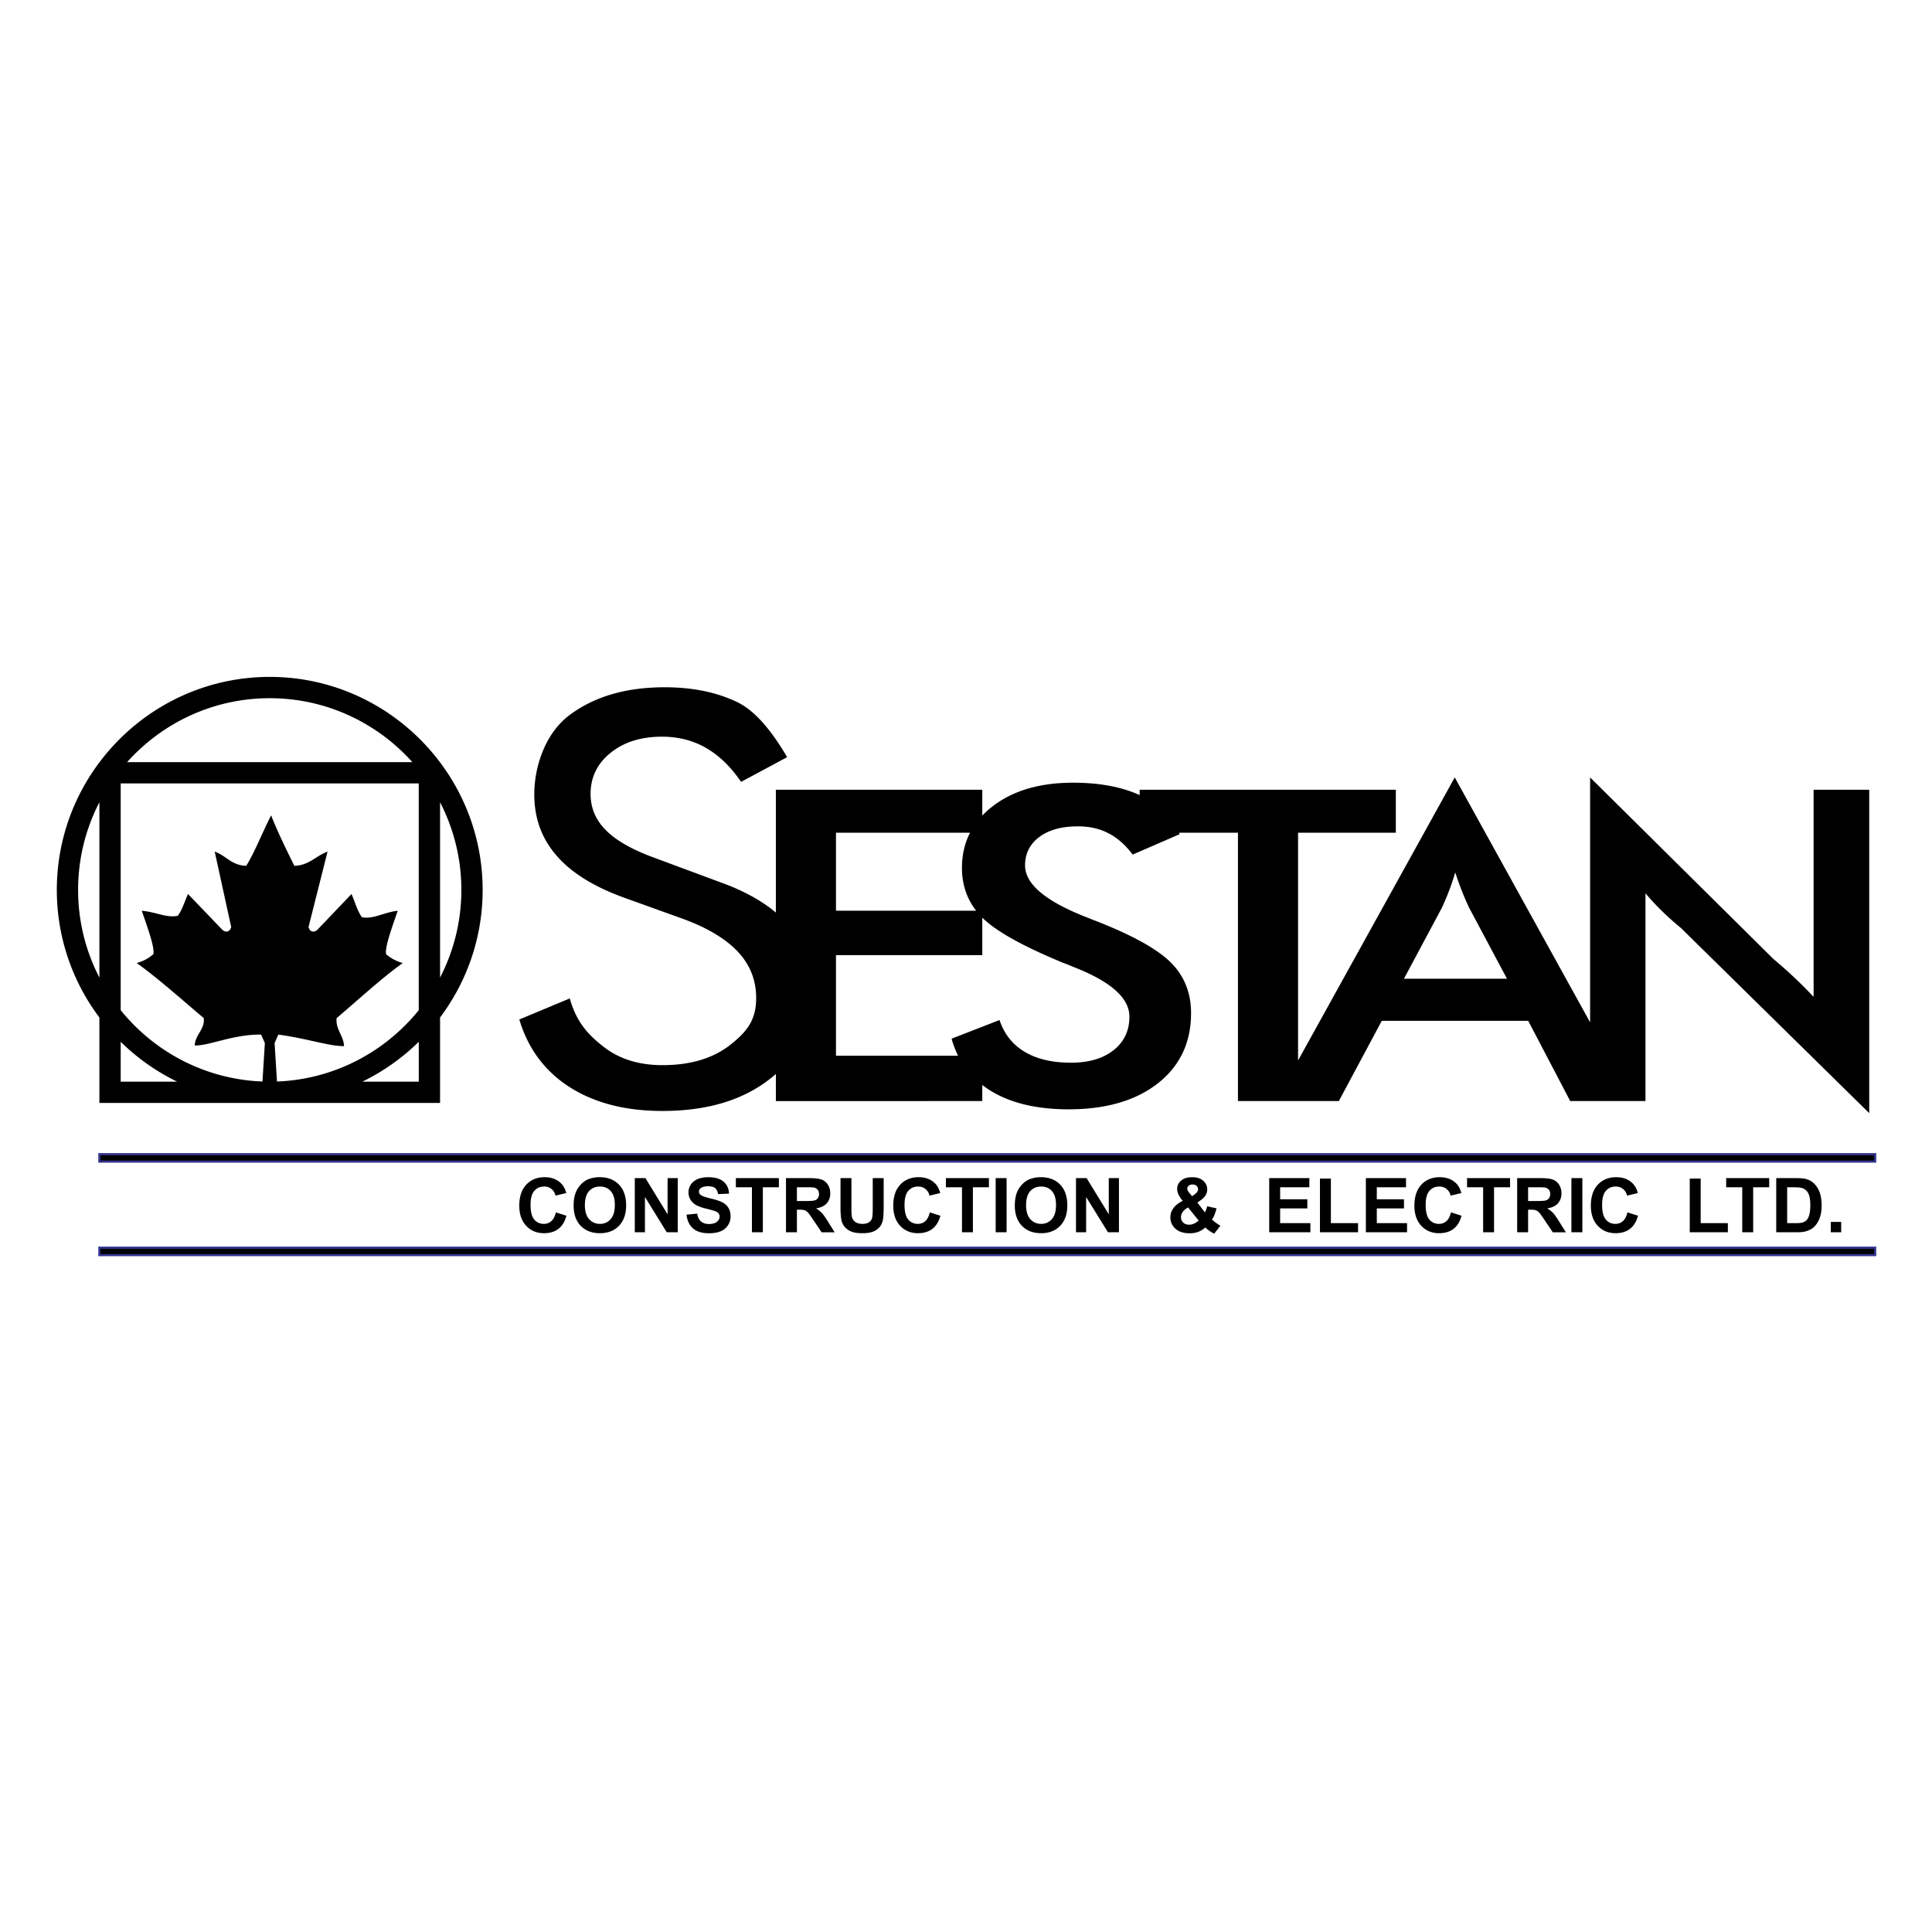
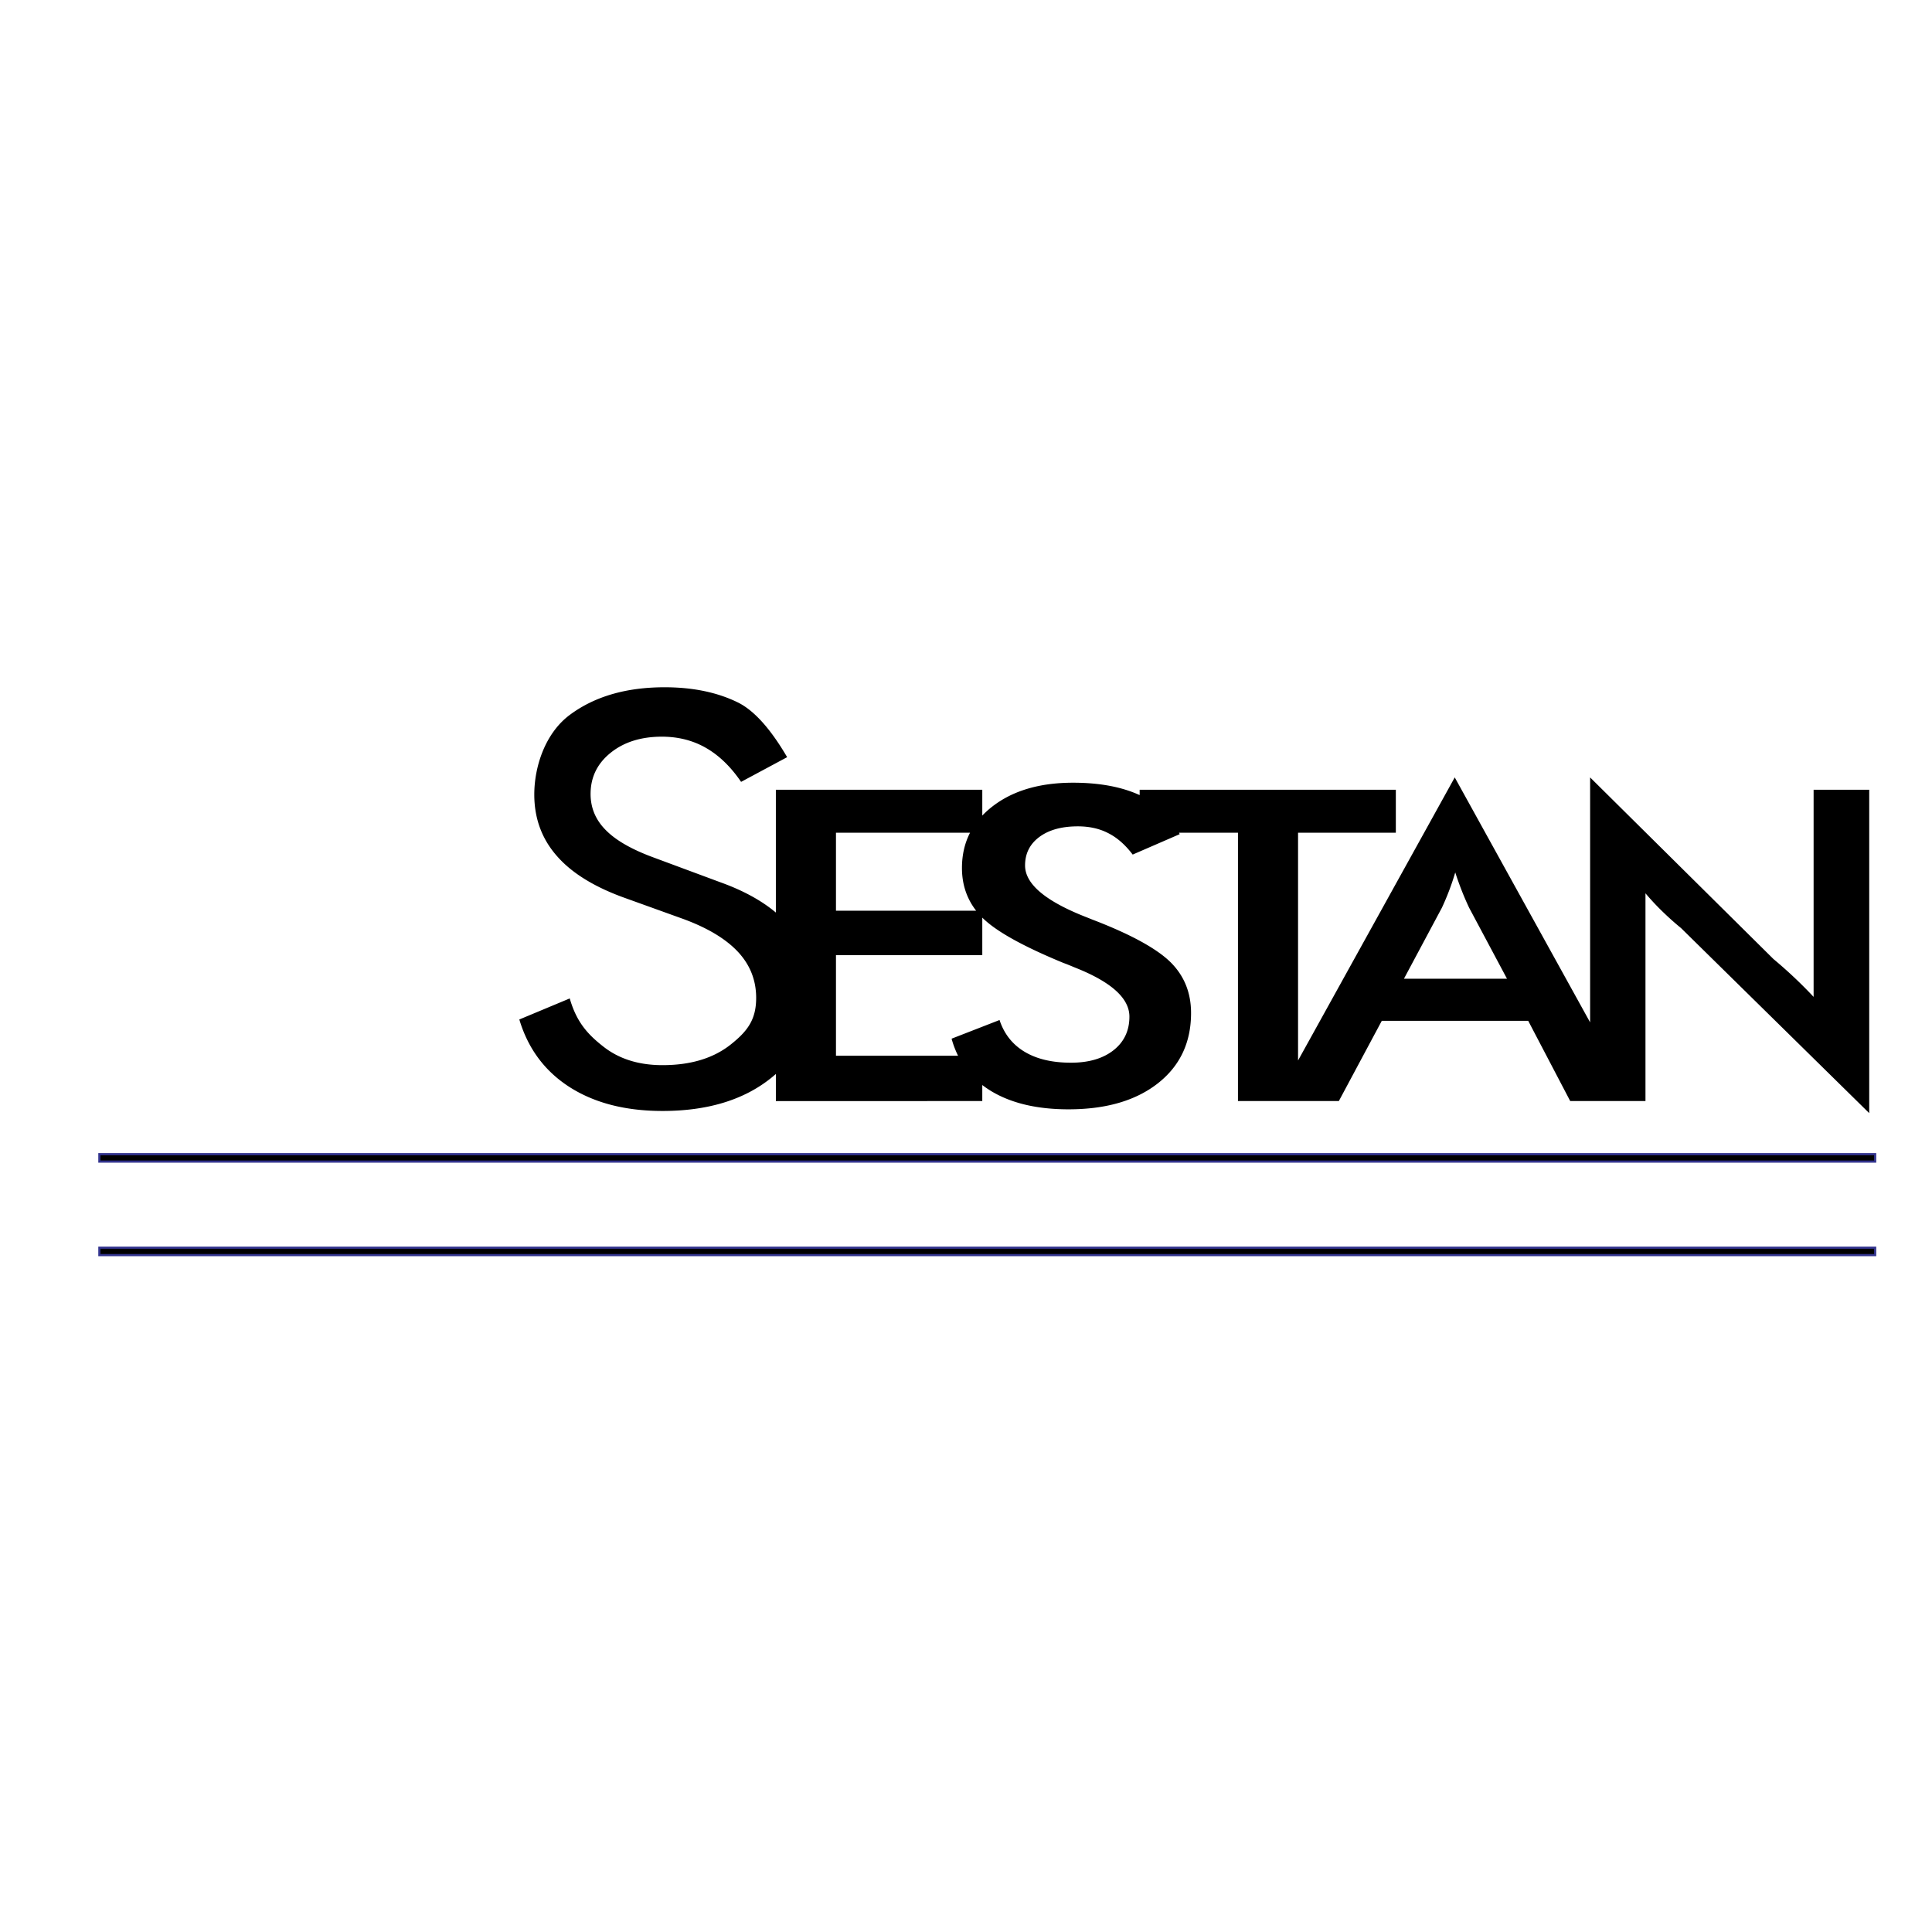
<svg xmlns="http://www.w3.org/2000/svg" width="2500" height="2500" viewBox="0 0 192.756 192.756">
  <g fill-rule="evenodd" clip-rule="evenodd">
-     <path fill="#fff" d="M0 0h192.756v192.756H0V0z" />
    <path d="M94.941 103.629l4.783-1.861c.457 1.383 1.291 2.441 2.494 3.164 1.215.732 2.762 1.094 4.639 1.094 1.779 0 3.199-.42 4.25-1.252 1.049-.832 1.574-1.947 1.574-3.346 0-1.824-1.799-3.453-5.395-4.88-.508-.21-.887-.37-1.162-.464-4.061-1.672-6.77-3.178-8.121-4.532v3.743H83.405v10.035h12.181a9.25 9.25 0 0 1-.645-1.701zm63.705-1.627V77.563l18.291 18.119a45.938 45.938 0 0 1 1.943 1.716 43.5 43.5 0 0 1 2.064 2.062V78.794h5.549v32.264l-18.771-18.459a28.515 28.515 0 0 1-1.85-1.651 24.368 24.368 0 0 1-1.703-1.824v20.726h-7.51l-4.189-8.002h-14.609l-4.283 8.002h-10.066V83.081h-5.879l.064.145-4.689 2.035c-.74-.978-1.549-1.688-2.436-2.136-.877-.456-1.893-.68-3.035-.68-1.609 0-2.891.354-3.838 1.057-.955.709-1.428 1.658-1.428 2.846 0 1.868 2.082 3.605 6.254 5.213.318.13.568.231.748.297 3.648 1.419 6.152 2.802 7.52 4.149 1.359 1.354 2.039 3.04 2.039 5.062 0 2.939-1.102 5.277-3.303 7.008-2.203 1.73-5.172 2.6-8.922 2.6-3.141 0-5.713-.607-7.727-1.824a9.731 9.731 0 0 1-.877-.6v1.6H77.409v-2.703c-.144.127-.292.252-.444.375-2.733 2.209-6.359 3.316-10.867 3.316-3.68 0-6.762-.787-9.255-2.373-2.482-1.586-4.159-3.84-5.03-6.754l5.03-2.1c.686 2.383 1.808 3.596 3.365 4.814 1.568 1.229 3.528 1.842 5.891 1.842 2.788 0 5.042-.678 6.762-2.025 1.72-1.355 2.581-2.514 2.581-4.686 0-1.75-.599-3.279-1.796-4.572-1.209-1.301-3.017-2.392-5.445-3.29l-5.673-2.043c-3.103-1.09-5.422-2.493-6.936-4.215-1.524-1.714-2.287-3.776-2.287-6.167 0-2.795 1.092-6.14 3.564-7.963 2.461-1.824 5.608-2.74 9.44-2.74 2.81 0 5.238.504 7.285 1.503 2.058.999 3.796 3.519 4.939 5.471l-4.595 2.465c-1.035-1.521-2.211-2.648-3.506-3.391-1.295-.743-2.766-1.118-4.399-1.118-2.08 0-3.79.541-5.118 1.613-1.329 1.072-1.993 2.438-1.993 4.105 0 1.393.512 2.603 1.535 3.62 1.013 1.026 2.603 1.925 4.747 2.713l6.664 2.474c2.257.81 4.104 1.818 5.54 3.022V78.794h20.595v2.577a9.016 9.016 0 0 1 1.033-.927c2.039-1.571 4.715-2.353 8.025-2.353 2.627 0 4.842.412 6.643 1.236v-.534h25.559v4.286h-9.756v22.726l15.633-28.243 13.506 24.44zM97.393 90.864c-.944-1.211-1.418-2.637-1.418-4.265 0-1.3.27-2.473.807-3.519H83.405v7.784h13.988zm42.679 6.784h10.281l-3.777-7.081c-.215-.457-.447-.978-.68-1.564s-.473-1.238-.705-1.962a24.433 24.433 0 0 1-.645 1.904 25.567 25.567 0 0 1-.689 1.622l-3.785 7.081z" />
    <path stroke="#33348e" stroke-width=".216" stroke-miterlimit="2.613" d="M9.915 115.152h177.171v.741H9.915v-.741zM9.915 124.482h177.171v.741H9.915v-.741z" />
-     <path d="M55.458 120.959l1.057.334c-.162.59-.432 1.027-.809 1.316-.376.285-.855.428-1.435.428-.717 0-1.307-.246-1.769-.734-.461-.49-.693-1.162-.693-2.012 0-.898.233-1.598.697-2.096.464-.498 1.074-.746 1.831-.746.661 0 1.198.195 1.61.586.247.23.431.562.554.996l-1.08.258a1.133 1.133 0 0 0-.4-.664 1.138 1.138 0 0 0-.739-.244c-.399 0-.726.145-.975.432s-.374.754-.374 1.396c0 .684.122 1.172.369 1.461.245.291.564.436.957.436.291 0 .54-.092.748-.277.21-.184.36-.475.451-.87zm1.772-.682c0-.553.082-1.014.247-1.387.123-.275.29-.523.502-.742.213-.219.445-.381.698-.486a2.96 2.96 0 0 1 1.165-.213c.796 0 1.432.246 1.91.74s.717 1.182.717 2.061c0 .873-.238 1.555-.712 2.049-.474.492-1.108.738-1.9.738-.804 0-1.442-.246-1.917-.734-.474-.491-.71-1.166-.71-2.026zm1.123-.037c0 .611.142 1.076.424 1.393.283.314.641.473 1.076.473.435 0 .792-.156 1.071-.471.278-.314.417-.783.417-1.41 0-.619-.136-1.08-.406-1.387-.271-.305-.633-.457-1.082-.457-.45 0-.812.156-1.088.463-.274.308-.412.773-.412 1.396zm4.979 2.705v-5.404h1.062l2.211 3.609v-3.609h1.014v5.404h-1.096l-2.177-3.523v3.523h-1.014zm5.162-1.757l1.062-.105c.063.359.193.621.389.787s.458.25.79.25c.351 0 .616-.074.794-.223.179-.148.268-.322.268-.521a.485.485 0 0 0-.113-.326c-.074-.09-.205-.168-.392-.234a12.79 12.79 0 0 0-.873-.236c-.585-.145-.995-.322-1.23-.535a1.402 1.402 0 0 1-.498-1.086c0-.275.078-.533.234-.773.156-.238.381-.422.674-.547.294-.125.648-.188 1.063-.188.679 0 1.188.148 1.532.445.342.299.521.695.54 1.191l-1.09.049c-.047-.279-.147-.479-.301-.6-.153-.123-.384-.184-.69-.184-.317 0-.566.064-.745.195a.413.413 0 0 0-.01.664c.137.115.471.236 1.002.361s.923.256 1.178.389c.254.135.452.316.597.549.144.234.215.521.215.861 0 .311-.085.602-.257.869a1.545 1.545 0 0 1-.73.604c-.314.133-.707.197-1.176.197-.683 0-1.207-.156-1.574-.473-.37-.316-.589-.777-.659-1.38zm6.525 1.757v-4.49h-1.603v-.914h4.293v.914H76.11v4.49h-1.091zm3.398 0v-5.404h2.296c.578 0 .997.049 1.258.146.262.096.472.268.629.516.157.25.235.533.235.854 0 .404-.12.74-.357 1.006-.238.262-.595.43-1.069.498.236.139.431.289.584.453.154.166.36.457.62.877l.661 1.055H81.97l-.789-1.176c-.28-.42-.472-.686-.575-.795s-.212-.184-.328-.225c-.115-.041-.298-.061-.55-.061h-.22v2.256h-1.091zm1.092-3.119h.806c.523 0 .851-.021.981-.066a.589.589 0 0 0 .306-.229.702.702 0 0 0 .11-.404.643.643 0 0 0-.146-.441.68.68 0 0 0-.412-.213 9.38 9.38 0 0 0-.796-.018h-.85v1.371h.001zm4.347-2.285h1.091v2.928c0 .463.014.766.04.902a.873.873 0 0 0 .333.533c.176.135.416.201.721.201.31 0 .543-.062.701-.191a.744.744 0 0 0 .283-.465c.033-.186.048-.49.048-.918v-2.99h1.091v2.838c0 .65-.029 1.107-.088 1.377-.06.268-.167.492-.326.678a1.652 1.652 0 0 1-.635.441c-.265.107-.612.162-1.041.162-.515 0-.906-.059-1.173-.178a1.702 1.702 0 0 1-.632-.465 1.489 1.489 0 0 1-.305-.6c-.072-.309-.107-.766-.107-1.371v-2.882h-.001zm8.912 3.418l1.057.334c-.162.59-.431 1.027-.809 1.316-.376.285-.855.428-1.435.428-.717 0-1.307-.246-1.768-.734-.462-.49-.693-1.162-.693-2.012 0-.898.232-1.598.697-2.096.464-.498 1.074-.746 1.831-.746.661 0 1.198.195 1.61.586.246.23.43.562.554.996l-1.08.258a1.138 1.138 0 0 0-.4-.664 1.136 1.136 0 0 0-.738-.244c-.4 0-.726.145-.975.432s-.374.754-.374 1.396c0 .684.122 1.172.369 1.461.245.291.564.436.957.436.29 0 .54-.092.748-.277.208-.184.357-.475.449-.87zm3.208 1.986v-4.49h-1.603v-.914h4.293v.914h-1.6v4.49h-1.09zm3.362 0v-5.404h1.09v5.404h-1.09zm1.91-2.668c0-.553.082-1.014.246-1.387.123-.275.291-.523.504-.742s.445-.381.697-.486a2.965 2.965 0 0 1 1.166-.213c.795 0 1.432.246 1.91.74.477.494.715 1.182.715 2.061 0 .873-.236 1.555-.711 2.049-.475.492-1.107.738-1.9.738-.803 0-1.441-.246-1.916-.734-.475-.491-.711-1.166-.711-2.026zm1.123-.037c0 .611.143 1.076.424 1.393.283.314.641.473 1.076.473.434 0 .791-.156 1.07-.471s.418-.783.418-1.41c0-.619-.137-1.08-.406-1.387-.271-.305-.633-.457-1.082-.457s-.812.156-1.088.463c-.273.308-.412.773-.412 1.396zm4.979 2.705v-5.404h1.062l2.211 3.609v-3.609h1.014v5.404h-1.096l-2.178-3.523v3.523h-1.013zm14.414-.658l-.627.799a3.7 3.7 0 0 1-.885-.619 2.271 2.271 0 0 1-.697.436 2.487 2.487 0 0 1-.875.139c-.674 0-1.18-.189-1.52-.566a1.475 1.475 0 0 1-.393-1.012c0-.346.102-.658.309-.934s.514-.518.924-.721a2.993 2.993 0 0 1-.416-.625 1.312 1.312 0 0 1-.139-.562c0-.326.131-.605.393-.832.26-.227.633-.34 1.117-.34.467 0 .832.119 1.094.357a1.13 1.13 0 0 1 .2 1.496c-.129.197-.393.42-.789.668l.752.992c.088-.158.166-.363.23-.615l.936.213a6.07 6.07 0 0 1-.244.729 2.015 2.015 0 0 1-.221.385c.115.107.264.227.447.355.183.13.318.214.404.257zm-2.821-2.939l.281-.213c.207-.16.309-.318.309-.477 0-.133-.049-.246-.148-.34s-.234-.139-.404-.139a.569.569 0 0 0-.387.123.377.377 0 0 0-.141.285c0 .129.08.283.236.465l.254.296zm-.404 1.123a1.418 1.418 0 0 0-.535.436.914.914 0 0 0-.178.521c0 .223.074.406.221.547s.342.211.588.211c.162 0 .318-.031.467-.096.15-.062.314-.168.492-.316l-1.055-1.303zm8.09 2.474v-5.404h4.004v.914h-2.914v1.199h2.713v.908h-2.713v1.473h3.018v.91h-4.108zm5.062 0v-5.361h1.09v4.451h2.711v.91h-3.801zm4.582 0v-5.404h4.004v.914h-2.914v1.199h2.711v.908h-2.711v1.473h3.018v.91h-4.108zm8.489-1.986l1.057.334c-.162.59-.43 1.027-.809 1.316-.375.285-.855.428-1.434.428-.719 0-1.309-.246-1.77-.734-.461-.49-.693-1.162-.693-2.012 0-.898.232-1.598.697-2.096s1.074-.746 1.83-.746c.662 0 1.199.195 1.611.586.246.23.43.562.553.996l-1.08.258a1.123 1.123 0 0 0-.4-.664 1.132 1.132 0 0 0-.738-.244c-.398 0-.725.145-.975.432-.248.287-.373.754-.373 1.396 0 .684.121 1.172.369 1.461.244.291.564.436.957.436.289 0 .539-.092.748-.277.209-.184.358-.475.45-.87zm3.209 1.986v-4.49h-1.604v-.914h4.293v.914h-1.6v4.49h-1.089zm3.396 0v-5.404h2.297c.578 0 .996.049 1.258.146.262.096.473.268.629.516.158.25.236.533.236.854 0 .404-.121.74-.357 1.006-.238.262-.596.43-1.07.498.238.139.432.289.586.453.152.166.359.457.619.877l.66 1.055h-1.303l-.789-1.176c-.281-.42-.473-.686-.574-.795a.847.847 0 0 0-.33-.225c-.115-.041-.297-.061-.549-.061h-.221v2.256h-1.092zm1.092-3.119h.807c.523 0 .85-.021.98-.066a.587.587 0 0 0 .307-.229.71.71 0 0 0 .111-.404.658.658 0 0 0-.146-.441.683.683 0 0 0-.412-.213 9.384 9.384 0 0 0-.795-.018h-.852v1.371zm4.32 3.119v-5.404h1.092v5.404h-1.092zm5.588-1.986l1.057.334c-.162.59-.43 1.027-.809 1.316-.375.285-.854.428-1.434.428-.717 0-1.309-.246-1.77-.734-.461-.49-.693-1.162-.693-2.012 0-.898.234-1.598.697-2.096.465-.498 1.074-.746 1.832-.746.66 0 1.197.195 1.609.586.246.23.43.562.553.996l-1.08.258a1.13 1.13 0 0 0-.398-.664 1.141 1.141 0 0 0-.74-.244c-.398 0-.725.145-.975.432-.248.287-.373.754-.373 1.396 0 .684.121 1.172.369 1.461.244.291.564.436.957.436.291 0 .539-.092.748-.277.21-.184.36-.475.45-.87zm6.219 1.986v-5.361h1.09v4.451h2.711v.91h-3.801zm5.236 0v-4.49h-1.602v-.914h4.291v.914h-1.598v4.49h-1.091zm3.393-5.404h1.992c.449 0 .791.033 1.027.104.318.092.59.258.814.498.227.238.398.529.518.875.117.346.176.771.176 1.277 0 .445-.057.828-.166 1.15-.135.393-.326.711-.578.953-.189.186-.445.33-.766.434-.242.076-.562.113-.967.113h-2.051v-5.404h.001zm1.09.914v3.58h.814c.303 0 .523-.018.66-.053a.99.99 0 0 0 .439-.223c.117-.107.211-.281.285-.523s.111-.572.111-.99-.037-.738-.111-.961a1.244 1.244 0 0 0-.309-.523 1.022 1.022 0 0 0-.506-.254c-.152-.037-.451-.053-.895-.053h-.488zm4.353 4.49v-1.035h1.035v1.035h-1.035zM9.917 76.036h.02c3.882-5.157 10.05-8.502 16.975-8.502s13.092 3.345 16.974 8.502h.019v.025c2.666 3.552 4.249 7.96 4.249 12.727s-1.583 9.175-4.249 12.728v8.527H9.917v-8.527a21.142 21.142 0 0 1-4.248-12.728c0-4.767 1.583-9.175 4.248-12.728v-.024zm17.133 5.313c.649 1.647 1.413 3.203 2.317 5.034 1.483-.045 2.086-.961 3.314-1.418l-1.9 7.527c.186.641.695.481.904.252l3.382-3.546c.348.755.557 1.647 1.043 2.311 1.136.229 2.224-.503 3.568-.64-.51 1.51-1.298 3.592-1.159 4.324.487.435 1.042.709 1.668.892-2.062 1.441-5.005 4.164-6.604 5.492-.116 1.145.695 1.717.741 2.791-1.367.047-3.753-.777-6.557-1.145l-.371.848.239 3.832c5.701-.215 10.777-2.947 14.144-7.115V78.161H12.042v22.626c3.367 4.168 8.443 6.9 14.144 7.115l.239-3.832-.371-.848c-2.78-.045-5.306 1.168-6.626 1.076.046-1.076 1.019-1.578.903-2.723-1.599-1.328-4.634-4.051-6.696-5.492.648-.183 1.182-.457 1.668-.892.139-.732-.649-2.814-1.158-4.324 1.506.137 2.456.732 3.591.503.486-.664.672-1.419 1.02-2.174l3.406 3.546c.208.229.718.389.904-.252l-1.646-7.527c1.229.458 1.668 1.373 3.151 1.418.904-1.485 1.553-3.224 2.479-5.032zm-14.367-5.313H41.14c-3.505-3.91-8.587-6.376-14.228-6.376-5.641-.001-10.725 2.465-14.229 6.376zm31.222 4.004v17.495a18.995 18.995 0 0 0 2.125-8.748 19.004 19.004 0 0 0-2.125-8.747zM9.917 97.535V80.04a19.004 19.004 0 0 0-2.124 8.748 19 19 0 0 0 2.124 8.747zm31.864 6.406a21.45 21.45 0 0 1-5.626 3.975h5.626v-3.975zm-24.113 3.975a21.363 21.363 0 0 1-5.626-3.975v3.975h5.626z" />
  </g>
</svg>